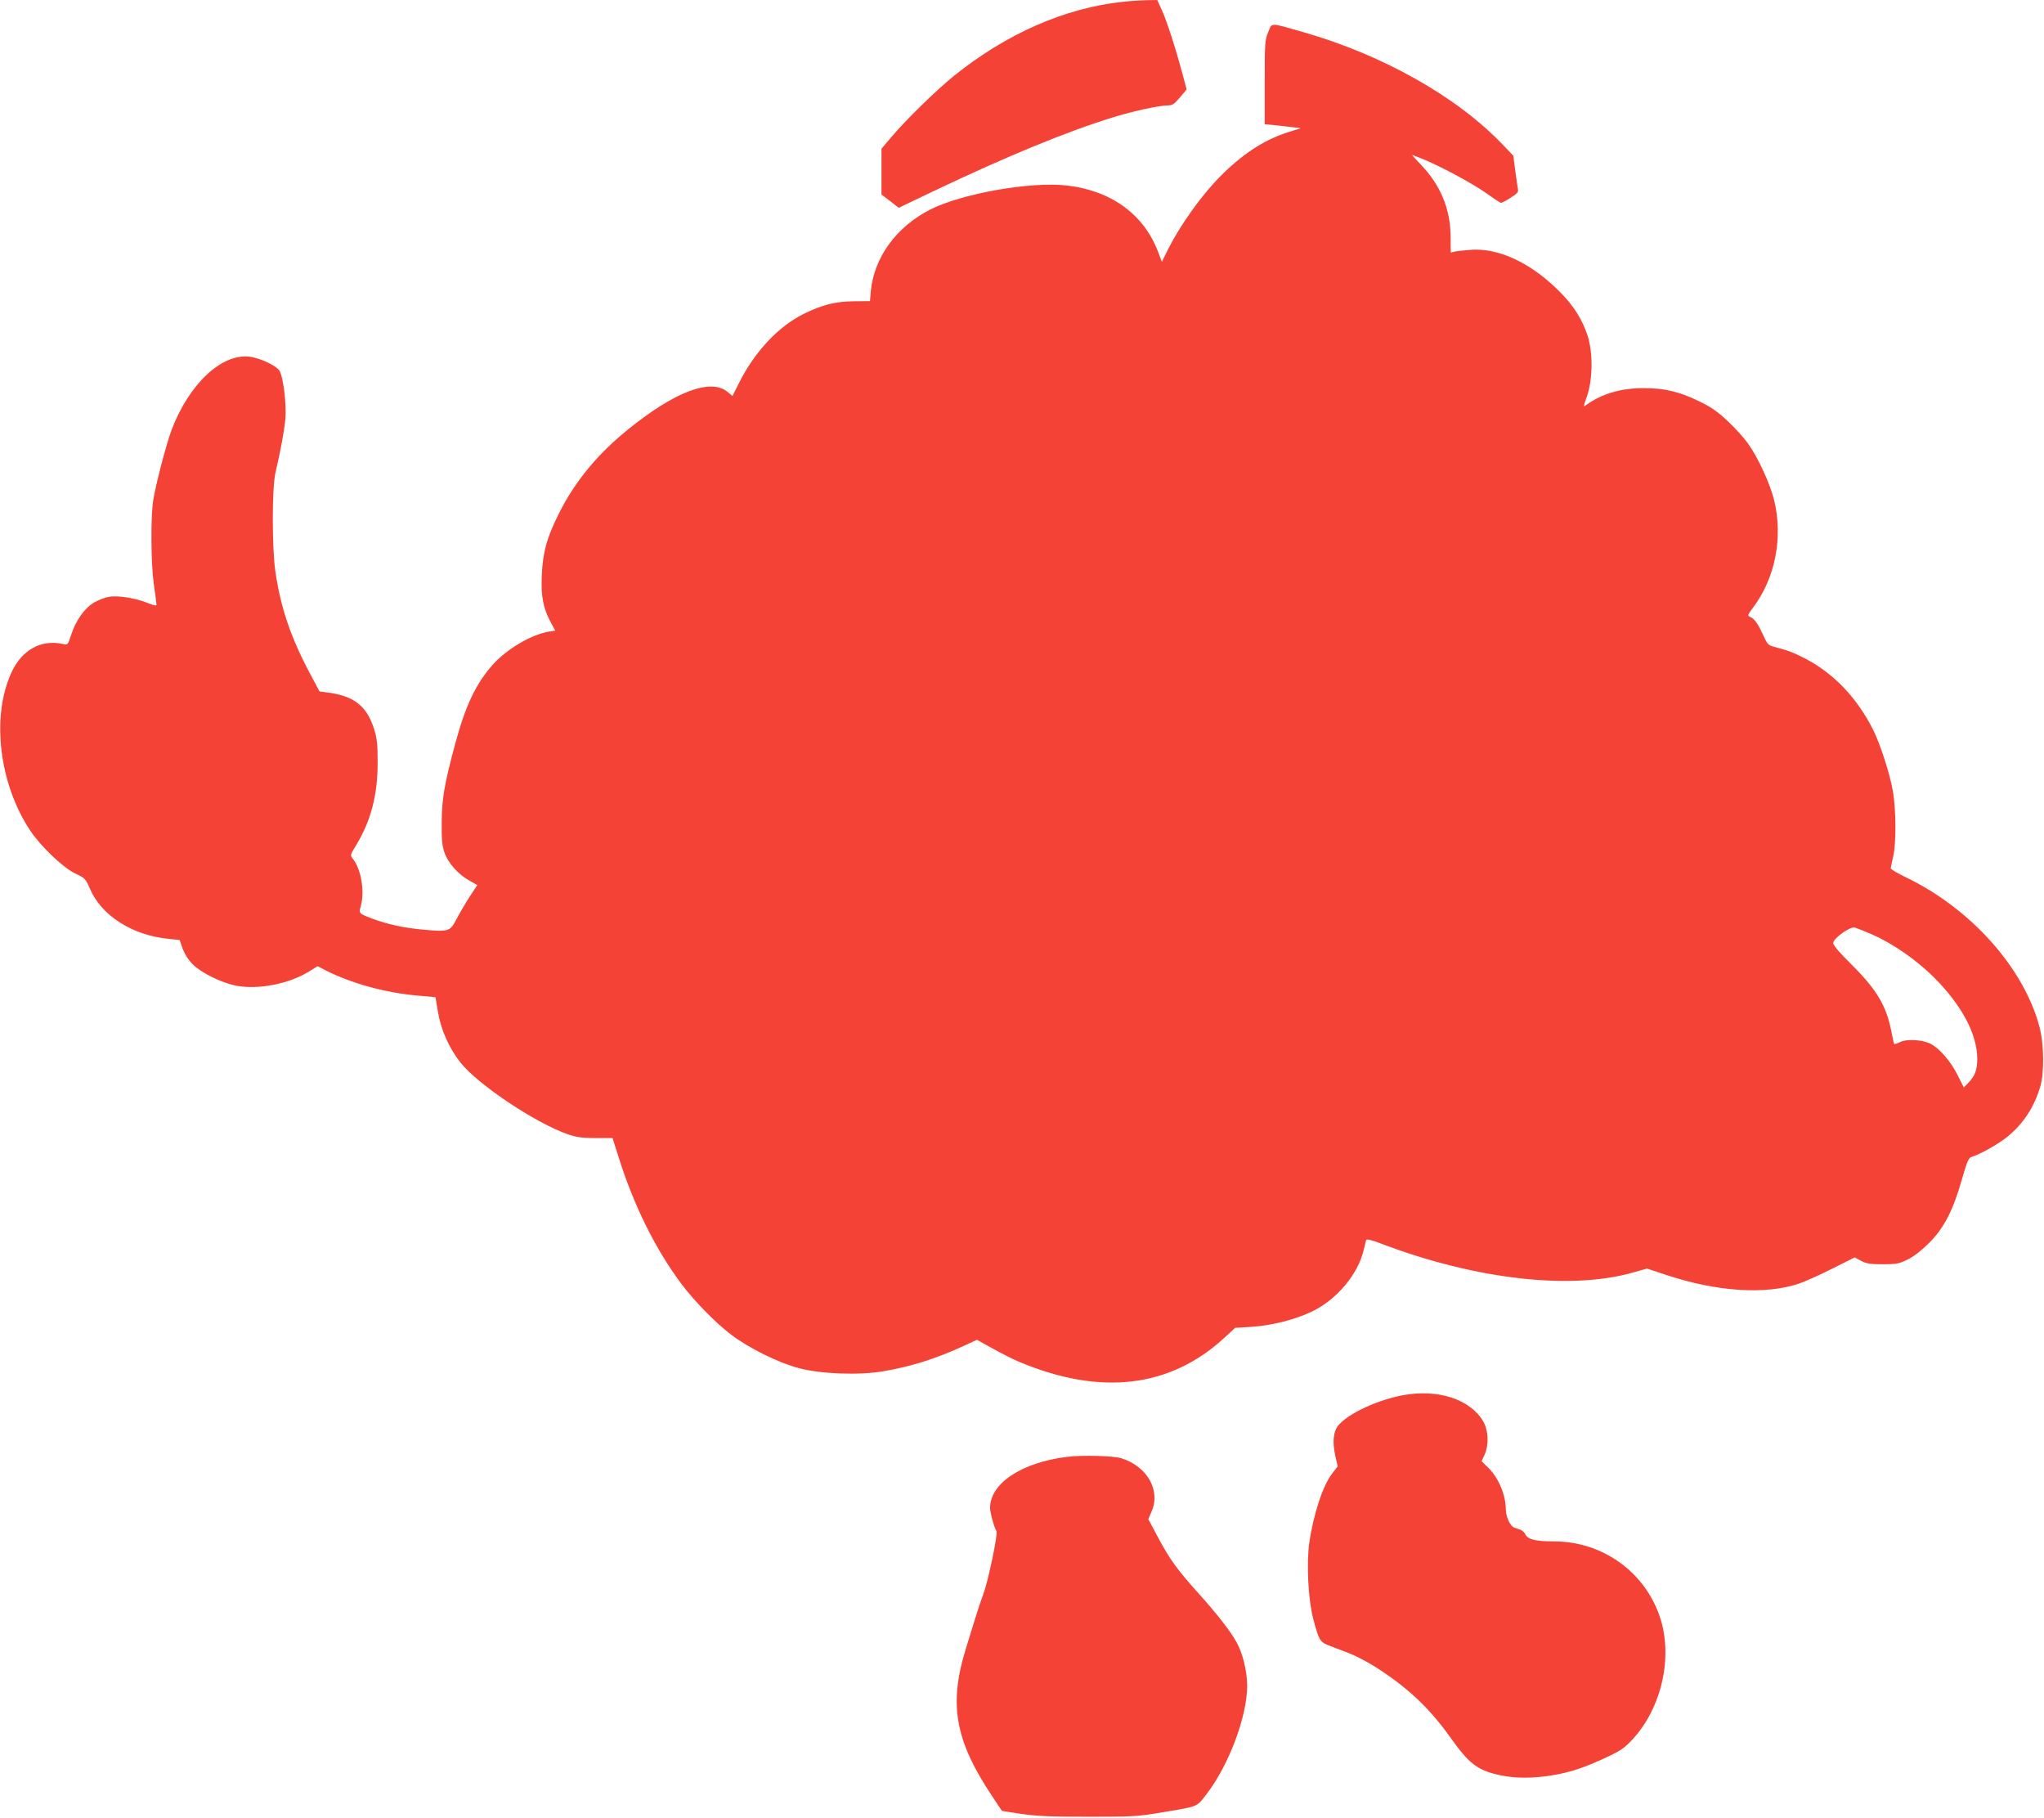
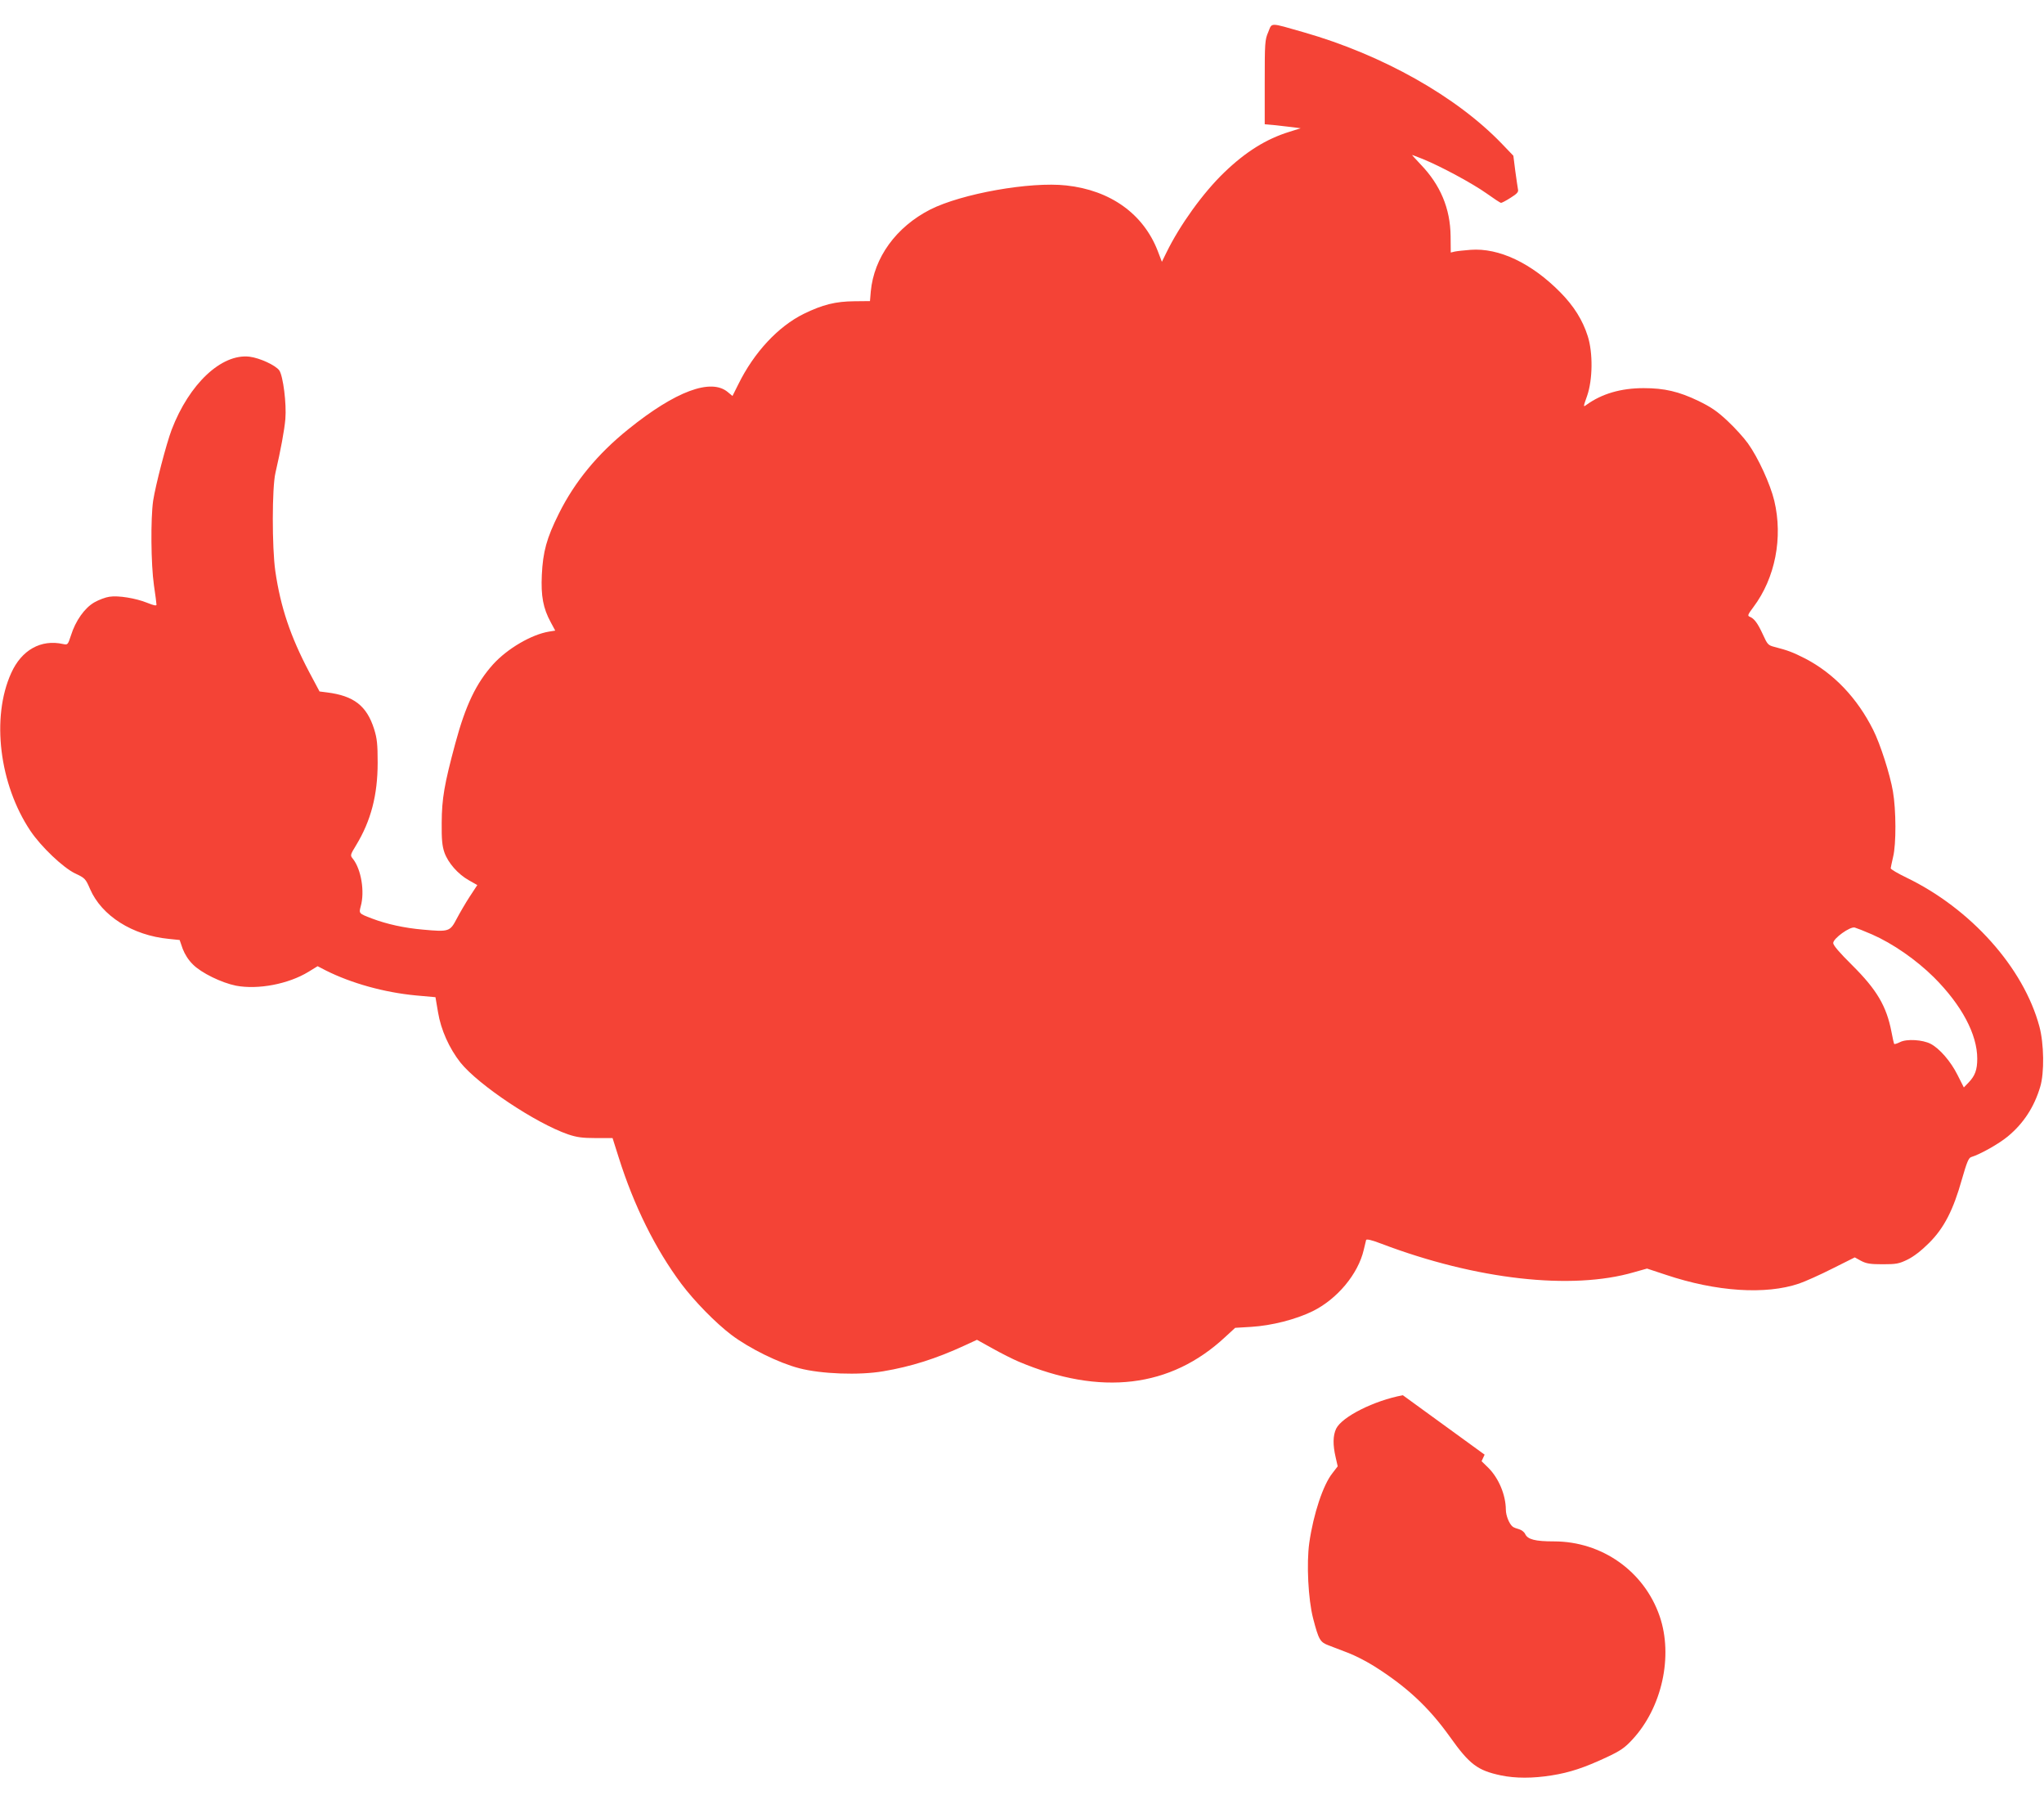
<svg xmlns="http://www.w3.org/2000/svg" version="1.0" width="1280pt" height="1138pt" viewBox="0 0 1280 1138" preserveAspectRatio="xMidYMid meet">
  <g transform="translate(0,1138) scale(0.1,-0.1)" fill="#f44336" stroke="none">
-     <path d="M7035 11369 c-366 -38 -734 -200 -1065 -467 -108 -88 -297 -272 -388 -380 l-62 -73 0 -143 0 -144 54 -41 54 -42 213 102 c469 223 843 377 1131 465 126 39 289 74 341 74 28 0 41 8 76 50 l42 50 -26 97 c-44 165 -96 324 -127 395 l-31 68 -66 -1 c-36 -1 -102 -5 -146 -10z" />
    <path d="M7942 11179 c-21 -48 -22 -68 -22 -314 l0 -263 68 -6 c37 -4 87 -10 112 -13 l45 -6 -70 -22 c-146 -45 -274 -125 -409 -255 -132 -127 -277 -328 -362 -502 l-28 -57 -26 68 c-90 232 -296 380 -573 410 -226 25 -654 -51 -852 -151 -213 -109 -352 -300 -372 -513 l-5 -60 -97 -1 c-119 -1 -199 -21 -318 -79 -160 -79 -311 -241 -409 -440 l-37 -74 -29 24 c-105 89 -328 6 -623 -232 -193 -155 -336 -329 -435 -528 -77 -154 -100 -239 -107 -385 -6 -131 8 -208 56 -296 l28 -52 -38 -6 c-110 -18 -261 -106 -351 -205 -106 -118 -172 -255 -237 -496 -69 -256 -84 -345 -85 -495 -1 -106 3 -146 17 -187 23 -65 85 -136 153 -174 l53 -30 -48 -73 c-26 -40 -62 -102 -81 -138 -42 -80 -48 -83 -211 -68 -116 10 -226 34 -321 70 -81 31 -81 31 -69 76 26 92 3 230 -48 296 -19 23 -19 24 20 88 92 152 134 313 134 515 0 117 -4 152 -22 210 -46 146 -127 209 -295 230 l-47 6 -65 122 c-117 222 -179 405 -212 632 -21 148 -21 522 1 615 33 143 56 267 62 337 8 95 -14 269 -38 304 -23 32 -122 78 -187 86 -175 20 -377 -170 -487 -457 -34 -90 -101 -348 -116 -445 -16 -111 -14 -397 5 -529 9 -60 16 -115 16 -122 0 -8 -19 -4 -58 12 -72 29 -182 47 -237 38 -23 -3 -66 -19 -94 -35 -61 -35 -118 -115 -147 -208 -19 -58 -20 -59 -49 -53 -138 31 -260 -37 -325 -182 -126 -278 -74 -697 120 -987 67 -100 204 -230 280 -267 62 -29 66 -33 94 -98 73 -168 266 -290 493 -312 l68 -7 19 -55 c13 -34 36 -71 64 -98 52 -53 180 -115 270 -133 138 -26 328 10 454 87 l57 35 52 -27 c160 -80 364 -137 563 -156 l123 -11 16 -94 c18 -110 70 -226 141 -316 113 -140 471 -379 674 -449 54 -18 88 -23 173 -23 l105 0 38 -120 c96 -305 231 -576 393 -793 82 -109 214 -244 313 -319 111 -84 297 -176 425 -209 137 -36 375 -45 526 -19 173 29 332 79 511 162 l76 35 99 -55 c54 -30 127 -67 163 -82 513 -216 951 -164 1293 155 l62 57 100 6 c129 8 278 46 385 98 154 76 285 233 320 384 7 28 13 55 15 62 3 7 35 0 97 -24 591 -224 1189 -292 1580 -178 l82 23 118 -39 c316 -106 625 -126 834 -55 38 13 132 55 209 94 l140 70 40 -22 c33 -17 57 -21 135 -21 84 0 102 3 155 29 39 19 87 56 136 105 94 94 151 206 205 398 31 108 42 134 58 139 56 17 172 82 229 129 98 81 165 183 203 310 27 87 24 273 -5 379 -99 368 -429 737 -833 932 -54 26 -98 52 -98 58 1 6 7 38 15 71 20 80 19 295 -1 410 -18 106 -79 297 -124 386 -101 201 -247 353 -425 446 -79 40 -108 51 -193 73 -39 10 -44 15 -72 77 -33 72 -55 101 -83 112 -15 6 -12 13 23 60 137 182 186 435 131 666 -25 104 -101 270 -165 359 -25 35 -81 97 -127 140 -65 61 -103 87 -183 126 -123 59 -213 80 -343 80 -143 0 -262 -35 -359 -105 -20 -15 -20 -13 5 57 35 101 37 269 4 373 -32 101 -87 189 -173 276 -180 182 -383 278 -560 265 -41 -3 -86 -8 -100 -11 l-25 -6 -1 103 c-2 173 -64 320 -187 448 -31 33 -56 60 -54 60 2 0 32 -12 68 -26 113 -46 311 -153 397 -214 46 -33 87 -60 92 -60 5 0 32 14 60 32 40 25 50 36 46 52 -2 12 -10 64 -17 116 l-12 95 -71 74 c-285 297 -749 558 -1242 699 -217 62 -197 62 -222 1z m3781 -5649 c130 -57 277 -159 388 -269 174 -174 271 -357 271 -509 0 -70 -14 -107 -54 -149 l-30 -31 -40 79 c-42 84 -112 165 -168 194 -50 26 -150 32 -191 11 -18 -9 -34 -14 -37 -12 -2 3 -10 36 -17 75 -31 162 -92 265 -247 419 -79 78 -118 124 -118 138 0 29 106 105 135 97 11 -3 60 -22 108 -43z" />
-     <path d="M8785 2645 c-179 -33 -382 -135 -418 -210 -20 -43 -21 -100 -3 -178 l13 -57 -33 -43 c-58 -72 -119 -255 -145 -436 -18 -129 -7 -353 24 -473 35 -135 44 -149 97 -169 25 -10 79 -30 120 -46 41 -15 113 -52 160 -81 209 -131 347 -260 480 -446 123 -173 173 -210 319 -241 91 -19 200 -19 318 0 114 18 206 49 343 113 88 41 115 60 162 111 186 200 257 523 171 773 -97 281 -361 468 -662 468 -117 0 -164 12 -180 46 -6 13 -23 26 -38 30 -15 4 -34 11 -40 16 -22 17 -43 70 -43 107 -1 92 -44 195 -108 260 l-44 43 19 41 c28 64 24 151 -9 209 -82 138 -283 204 -503 163z" />
-     <path d="M6681 2259 c-284 -35 -481 -166 -481 -320 0 -29 28 -129 40 -144 11 -14 -52 -316 -83 -397 -13 -35 -36 -103 -51 -153 -15 -49 -41 -133 -57 -185 -109 -350 -69 -576 164 -925 33 -49 60 -91 61 -92 1 -1 55 -9 121 -19 95 -14 182 -18 420 -18 278 0 312 2 460 27 236 40 216 31 284 119 137 180 251 483 251 673 0 92 -28 206 -67 275 -41 72 -122 176 -230 296 -143 159 -188 222 -259 355 l-63 118 20 47 c59 133 -27 285 -191 335 -47 15 -248 20 -339 8z" />
+     <path d="M8785 2645 c-179 -33 -382 -135 -418 -210 -20 -43 -21 -100 -3 -178 l13 -57 -33 -43 c-58 -72 -119 -255 -145 -436 -18 -129 -7 -353 24 -473 35 -135 44 -149 97 -169 25 -10 79 -30 120 -46 41 -15 113 -52 160 -81 209 -131 347 -260 480 -446 123 -173 173 -210 319 -241 91 -19 200 -19 318 0 114 18 206 49 343 113 88 41 115 60 162 111 186 200 257 523 171 773 -97 281 -361 468 -662 468 -117 0 -164 12 -180 46 -6 13 -23 26 -38 30 -15 4 -34 11 -40 16 -22 17 -43 70 -43 107 -1 92 -44 195 -108 260 l-44 43 19 41 z" />
  </g>
</svg>